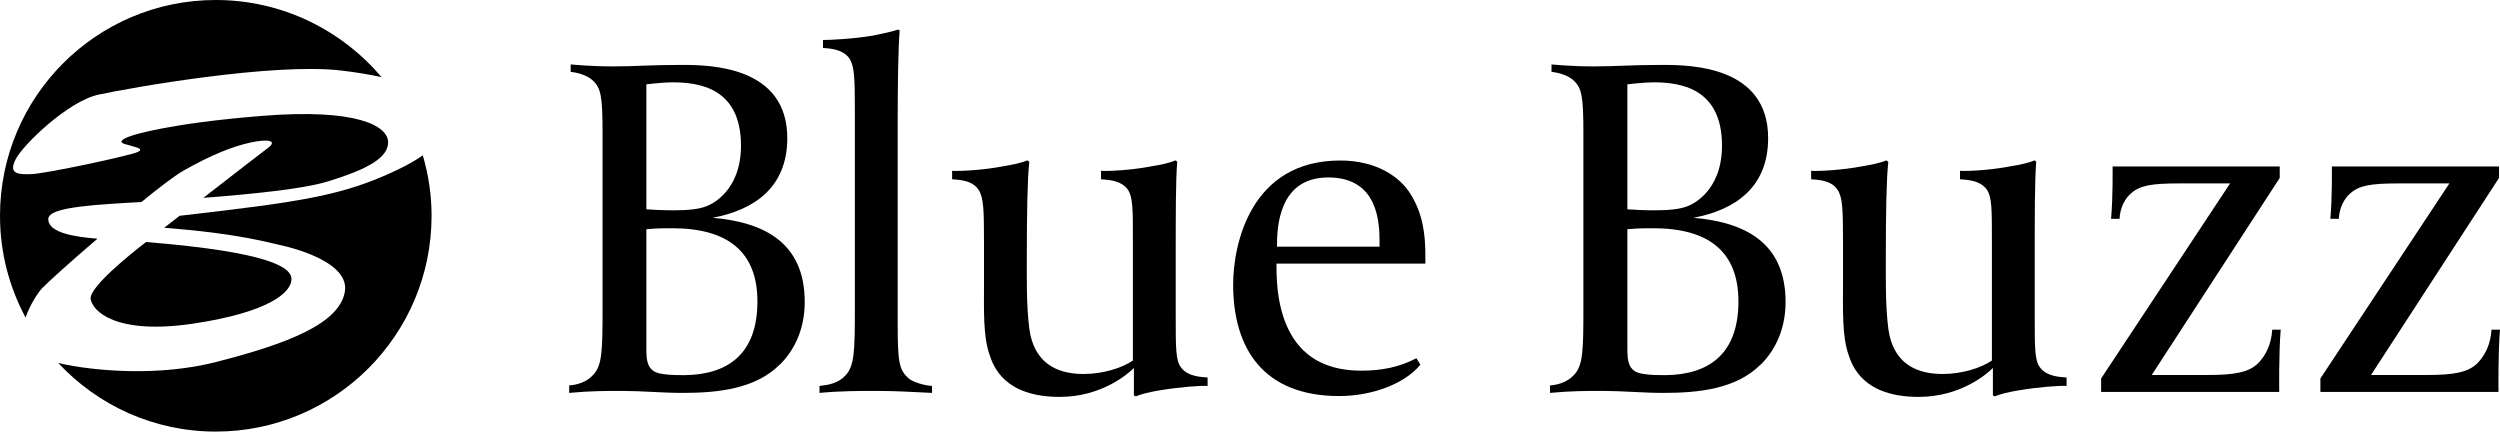
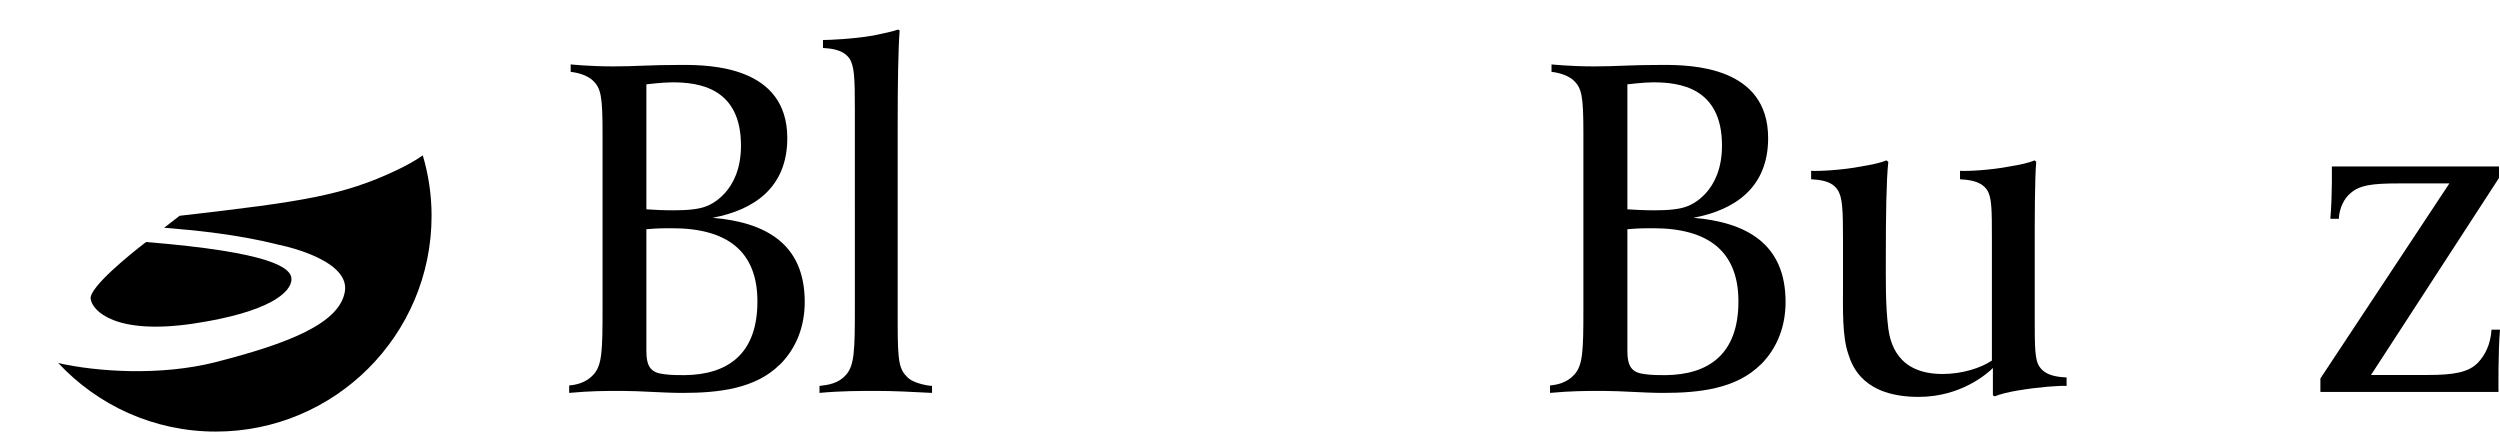
<svg xmlns="http://www.w3.org/2000/svg" data-name="レイヤー 2" viewBox="0 0 150.61 26">
  <g data-name="レイヤー 1">
    <path d="M46.98,21.96c-1.47,1.47-3.72,1.71-5.85,1.71-1.23,0-2.52-.12-3.63-.12-1.05,0-1.92,0-3.21.12v-.45c.39-.03,1.02-.15,1.47-.66.51-.57.54-1.41.54-3.99v-10.49c0-2.31-.09-2.79-.63-3.27-.24-.21-.72-.42-1.29-.48v-.45s1.11.12,2.58.12c1.35,0,2.13-.09,4.14-.09,1.71,0,6.33.09,6.33,4.41,0,2.94-1.95,4.32-4.5,4.8,3.15.27,5.55,1.53,5.55,5.07,0,1.44-.48,2.76-1.5,3.78ZM40.5,4.96c-.57,0-1.56.12-1.56.12v7.53c.45.03.99.06,1.65.06.81,0,1.5-.06,1.95-.24.18-.06,2.1-.81,2.1-3.66,0-3.51-2.58-3.81-4.14-3.81ZM40.5,13.75c-1.02,0-1.14.03-1.56.06v7.32c0,.96.27,1.32,1.05,1.41.42.06.87.06,1.26.06,2.55-.03,4.38-1.23,4.38-4.44,0-3.03-1.83-4.41-5.13-4.41Z" />
    <path d="M52.82,23.55c-1.05,0-2.16,0-3.45.12v-.42c.54-.06,1.14-.15,1.59-.66.51-.57.54-1.44.54-4.02V6.58c0-1.89-.03-2.61-.33-3.06-.42-.6-1.29-.6-1.59-.63v-.48c.36,0,1.83-.06,3.03-.27.57-.12,1.17-.24,1.5-.36l.09.06c-.09,1.08-.12,3.3-.12,5.58v12.05c0,2.37.09,2.79.63,3.3.3.27.99.45,1.44.48v.42c-1.17-.06-2.28-.12-3.33-.12Z" />
-     <path d="M69.84,23.52c-.54.09-1.08.21-1.41.36l-.12-.06v-1.65c-.33.33-1.92,1.74-4.47,1.74-3.3,0-3.99-1.8-4.23-2.55-.39-1.11-.33-2.73-.33-4.23v-2.64c0-1.89-.03-2.61-.33-3.06-.39-.6-1.26-.6-1.59-.63v-.51c.36.03,1.83-.03,3.06-.27.54-.09,1.14-.21,1.47-.36l.12.09c-.12,1.05-.15,3.33-.15,5.58,0,1.53-.03,3.03.15,4.47.12.81.51,2.73,3.27,2.73,1.17,0,2.31-.36,2.97-.81v-7.23c0-1.89,0-2.61-.3-3.06-.42-.6-1.29-.6-1.62-.63v-.51c.39.03,1.8-.03,3.03-.27.57-.09,1.11-.21,1.47-.36l.09.09c-.09,1.05-.09,3.3-.09,5.58v3.72c0,1.89,0,2.64.3,3.06.42.6,1.29.6,1.62.63v.51c-.36-.03-1.68.06-2.91.27Z" />
-     <path d="M76.9,15.88v.06c0,.72.03,1.41.15,2.07.69,3.96,3.48,4.32,4.98,4.32,1.2,0,2.28-.21,3.3-.75l.24.39c-.96,1.17-2.94,1.89-4.89,1.89-4.56,0-6.39-2.85-6.39-6.72,0-2.37,1.02-7.47,6.45-7.47,2.19,0,3.6.99,4.23,2.01.75,1.2.9,2.43.9,3.72v.48h-8.97ZM83.11,14.62c0-1.17-.06-3.93-3.09-3.93s-3.09,3.09-3.09,4.17h6.18v-.24Z" />
    <path d="M106.07,21.96c-1.47,1.47-3.72,1.71-5.85,1.71-1.23,0-2.52-.12-3.63-.12-1.05,0-1.92,0-3.21.12v-.45c.39-.03,1.02-.15,1.47-.66.51-.57.54-1.41.54-3.99v-10.49c0-2.31-.09-2.79-.63-3.27-.24-.21-.72-.42-1.29-.48v-.45s1.11.12,2.58.12c1.35,0,2.13-.09,4.14-.09,1.71,0,6.33.09,6.33,4.41,0,2.94-1.95,4.32-4.5,4.8,3.15.27,5.55,1.53,5.55,5.07,0,1.44-.48,2.76-1.5,3.78ZM99.6,4.96c-.57,0-1.56.12-1.56.12v7.53c.45.03.99.06,1.65.06.81,0,1.5-.06,1.95-.24.18-.06,2.1-.81,2.1-3.66,0-3.51-2.58-3.81-4.14-3.81ZM99.6,13.75c-1.02,0-1.14.03-1.56.06v7.32c0,.96.27,1.32,1.05,1.41.42.06.87.06,1.26.06,2.55-.03,4.38-1.23,4.38-4.44,0-3.03-1.83-4.41-5.13-4.41Z" />
    <path d="M121.59,23.52c-.54.09-1.08.21-1.41.36l-.12-.06v-1.65c-.33.33-1.92,1.74-4.47,1.74-3.3,0-3.99-1.8-4.23-2.55-.39-1.11-.33-2.73-.33-4.23v-2.64c0-1.89-.03-2.61-.33-3.06-.39-.6-1.26-.6-1.59-.63v-.51c.36.03,1.83-.03,3.06-.27.54-.09,1.14-.21,1.47-.36l.12.09c-.12,1.05-.15,3.33-.15,5.58,0,1.53-.03,3.03.15,4.47.12.81.51,2.73,3.27,2.73,1.17,0,2.31-.36,2.97-.81v-7.23c0-1.89,0-2.61-.3-3.06-.42-.6-1.29-.6-1.62-.63v-.51c.39.03,1.8-.03,3.03-.27.57-.09,1.11-.21,1.47-.36l.09.09c-.09,1.05-.09,3.3-.09,5.58v3.72c0,1.89,0,2.64.3,3.06.42.6,1.29.6,1.62.63v.51c-.36-.03-1.68.06-2.91.27Z" />
-     <path d="M137.31,23.61h-10.73v-.81l7.77-11.75h-3.06c-1.68,0-2.37.12-2.91.6-.36.3-.66.87-.69,1.53h-.51c.12-1.38.09-3.15.09-3.15h10.07v.69l-7.71,11.87h3.39c1.59,0,2.49-.15,3.06-.75.42-.45.75-1.08.81-1.98h.51c-.12,1.38-.09,3.75-.09,3.75Z" />
    <path d="M150.52,23.61h-10.73v-.81l7.77-11.75h-3.06c-1.68,0-2.37.12-2.91.6-.36.3-.66.87-.69,1.53h-.51c.12-1.38.09-3.15.09-3.15h10.07v.69l-7.71,11.87h3.39c1.59,0,2.49-.15,3.06-.75.42-.45.75-1.08.81-1.98h.51c-.12,1.38-.09,3.75-.09,3.75Z" />
-     <path d="M2.53,17.37c.28-.3,1.7-1.59,3.34-2.99-1.4-.11-2.89-.36-2.96-1.12-.05-.43.56-.78,3.93-.99.49-.03,1.06-.07,1.68-.1,1.09-.89,2.05-1.62,2.57-1.91,1.67-.94,2.88-1.42,3.98-1.67,1.1-.24,1.64-.11,1.1.3-.28.21-2.12,1.63-3.92,3.03,2.97-.23,6.05-.54,7.5-.99,2.45-.75,3.66-1.45,3.63-2.39-.03-.94-1.83-2.02-7.58-1.56-5.75.46-7.82,1.18-7.82,1.18,0,0-1.08.32-.48.51.59.19,1.24.27.81.48-.43.22-5.59,1.32-6.43,1.34-.83.03-1.37-.03-.94-.89s3.15-3.5,5-3.9,10.49-1.94,14.63-1.45c.91.11,1.71.24,2.42.4C20.58,1.81,17,0,13,0,5.82,0,0,5.82,0,13c0,2.22.56,4.3,1.54,6.13.26-.75.71-1.45.99-1.76Z" />
    <path d="M23.9,10.25c-3.25,1.54-5.69,1.9-13.08,2.75-.33.26-.65.5-.93.72,1.84.15,4.38.39,6.88,1.02,0,0,4.3.83,4.01,2.8-.3,1.96-3.47,3.17-7.77,4.27-3.34.86-7.23.58-9.5.06,2.37,2.54,5.74,4.13,9.49,4.13,7.18,0,13-5.82,13-13,0-1.27-.19-2.49-.53-3.64-.42.29-.93.59-1.57.89Z" />
    <path d="M5.46,17.99c.08.73,1.48,2.2,6.16,1.51,4.68-.7,5.91-1.91,5.94-2.66.03-.72-1.27-1.65-8.76-2.26-.1.07-.17.14-.22.17-.59.46-3.2,2.53-3.12,3.25Z" />
  </g>
</svg>